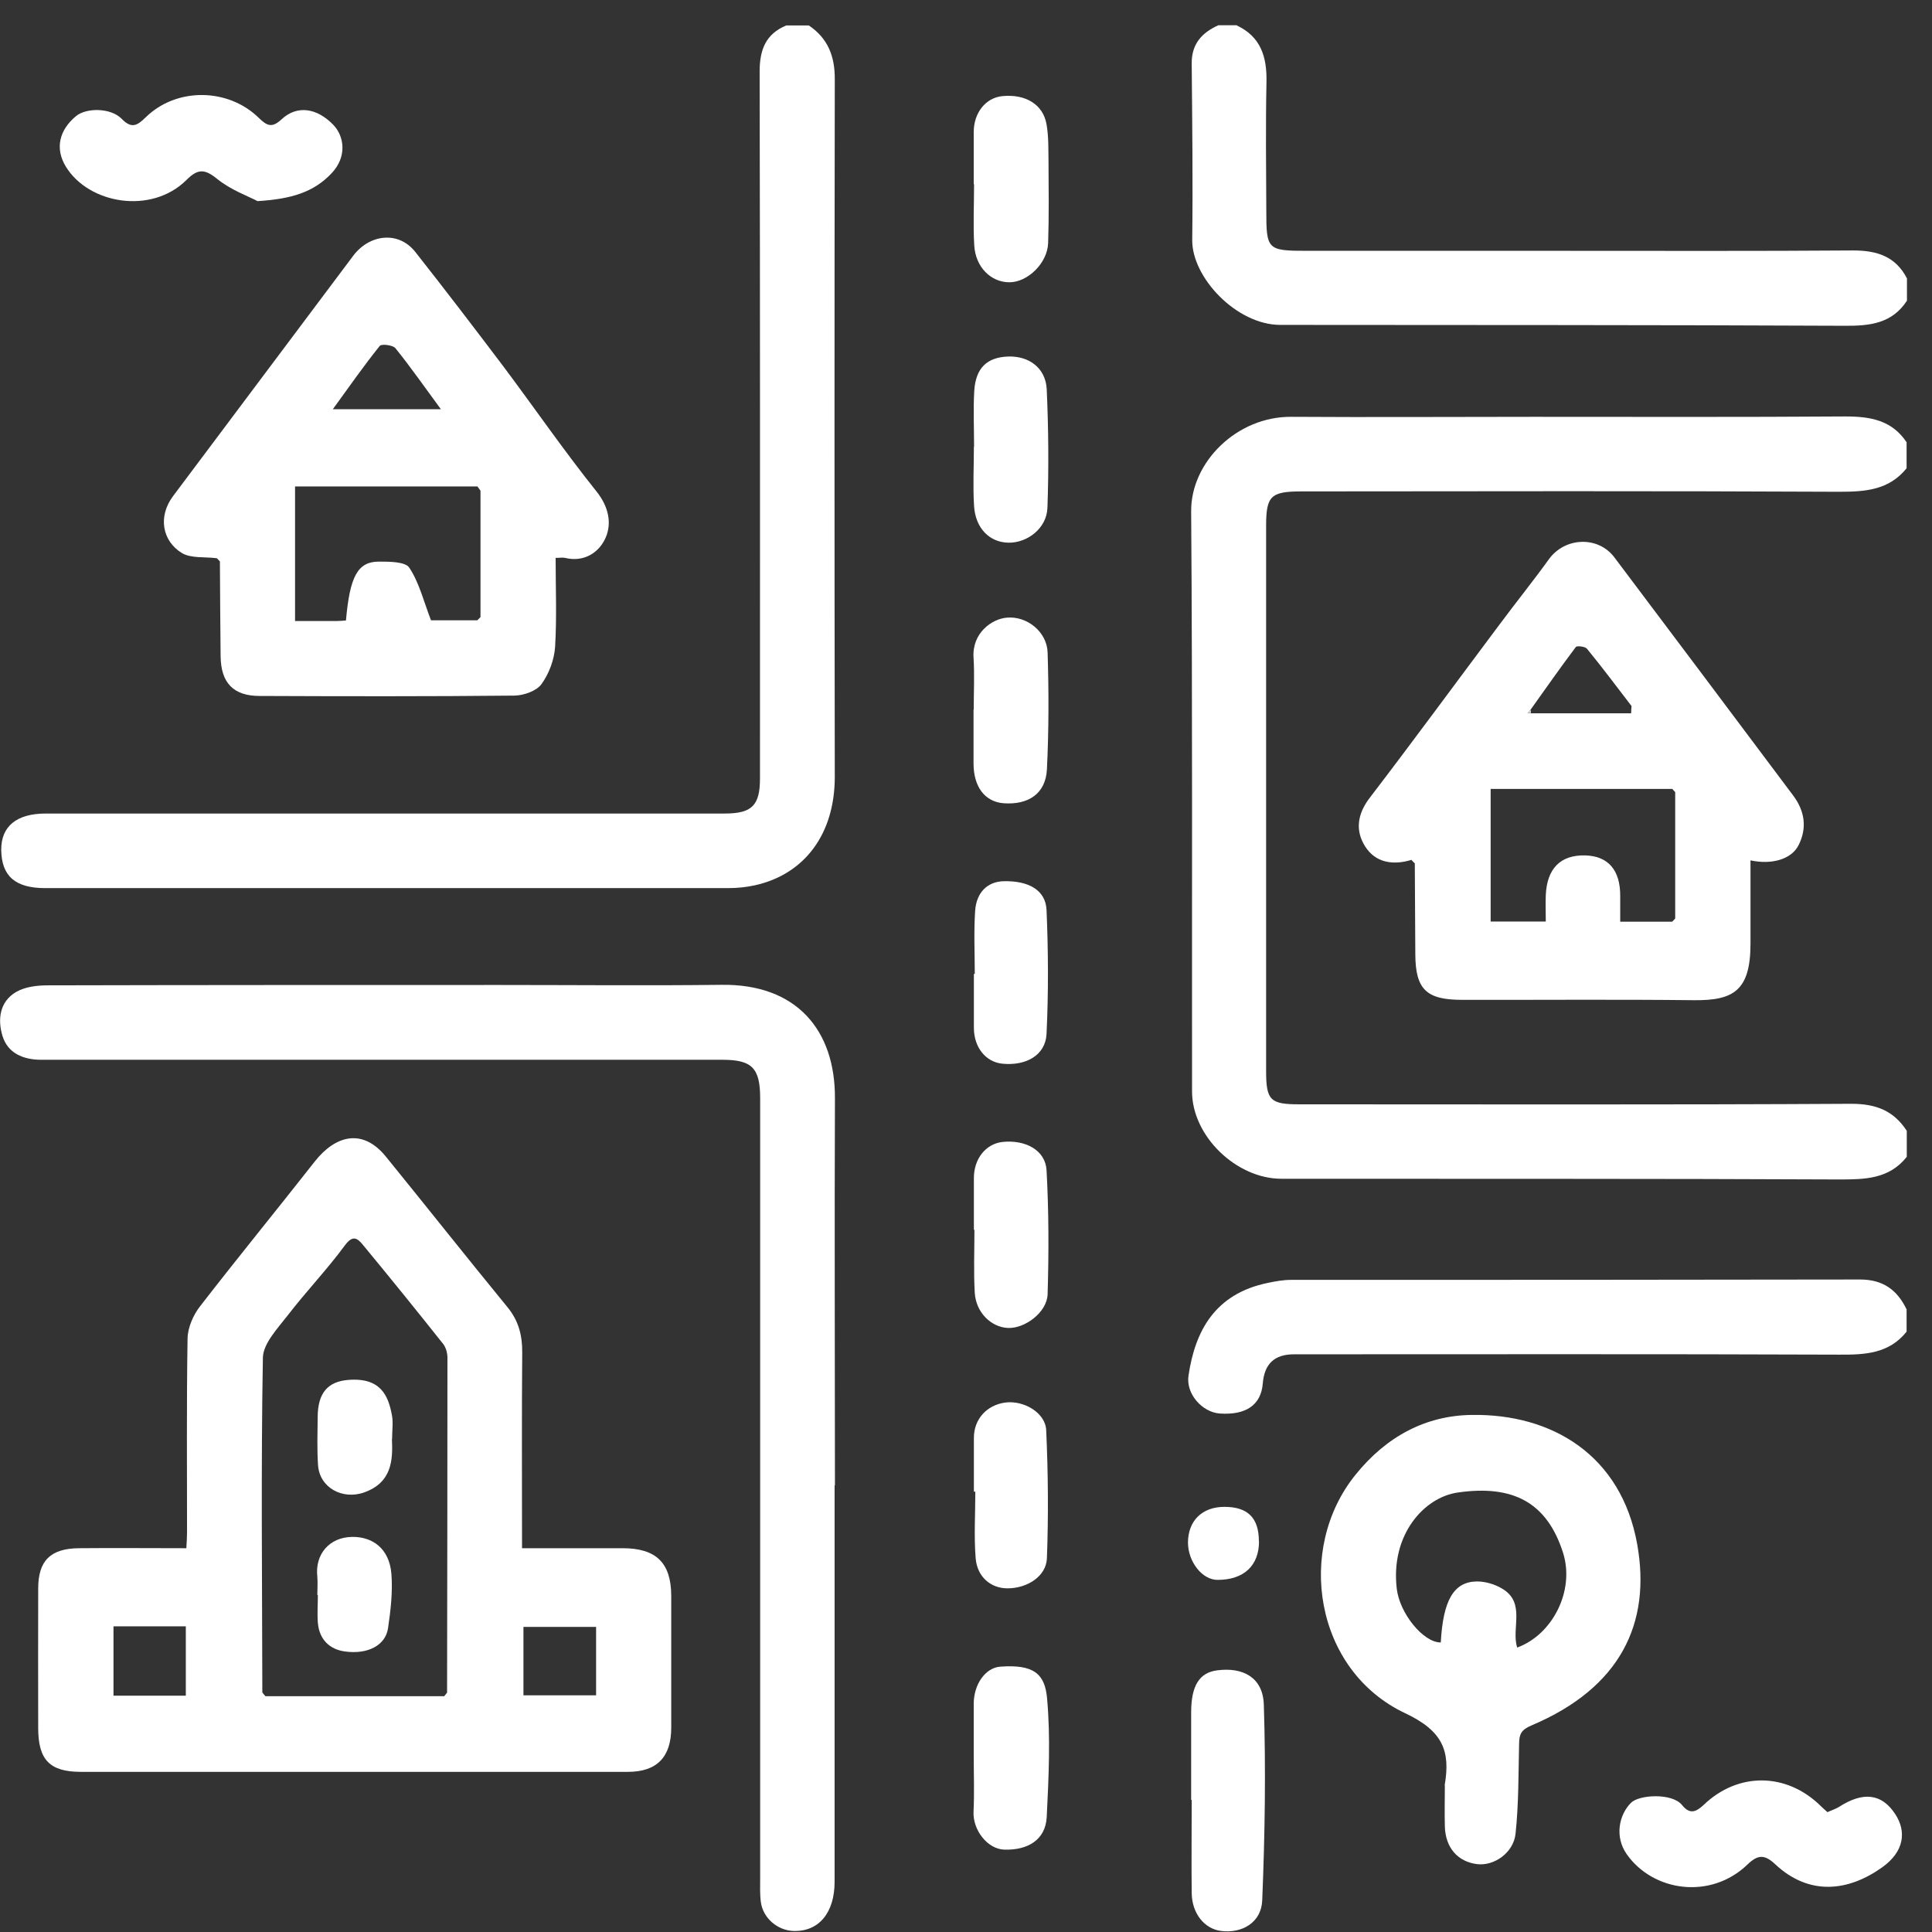
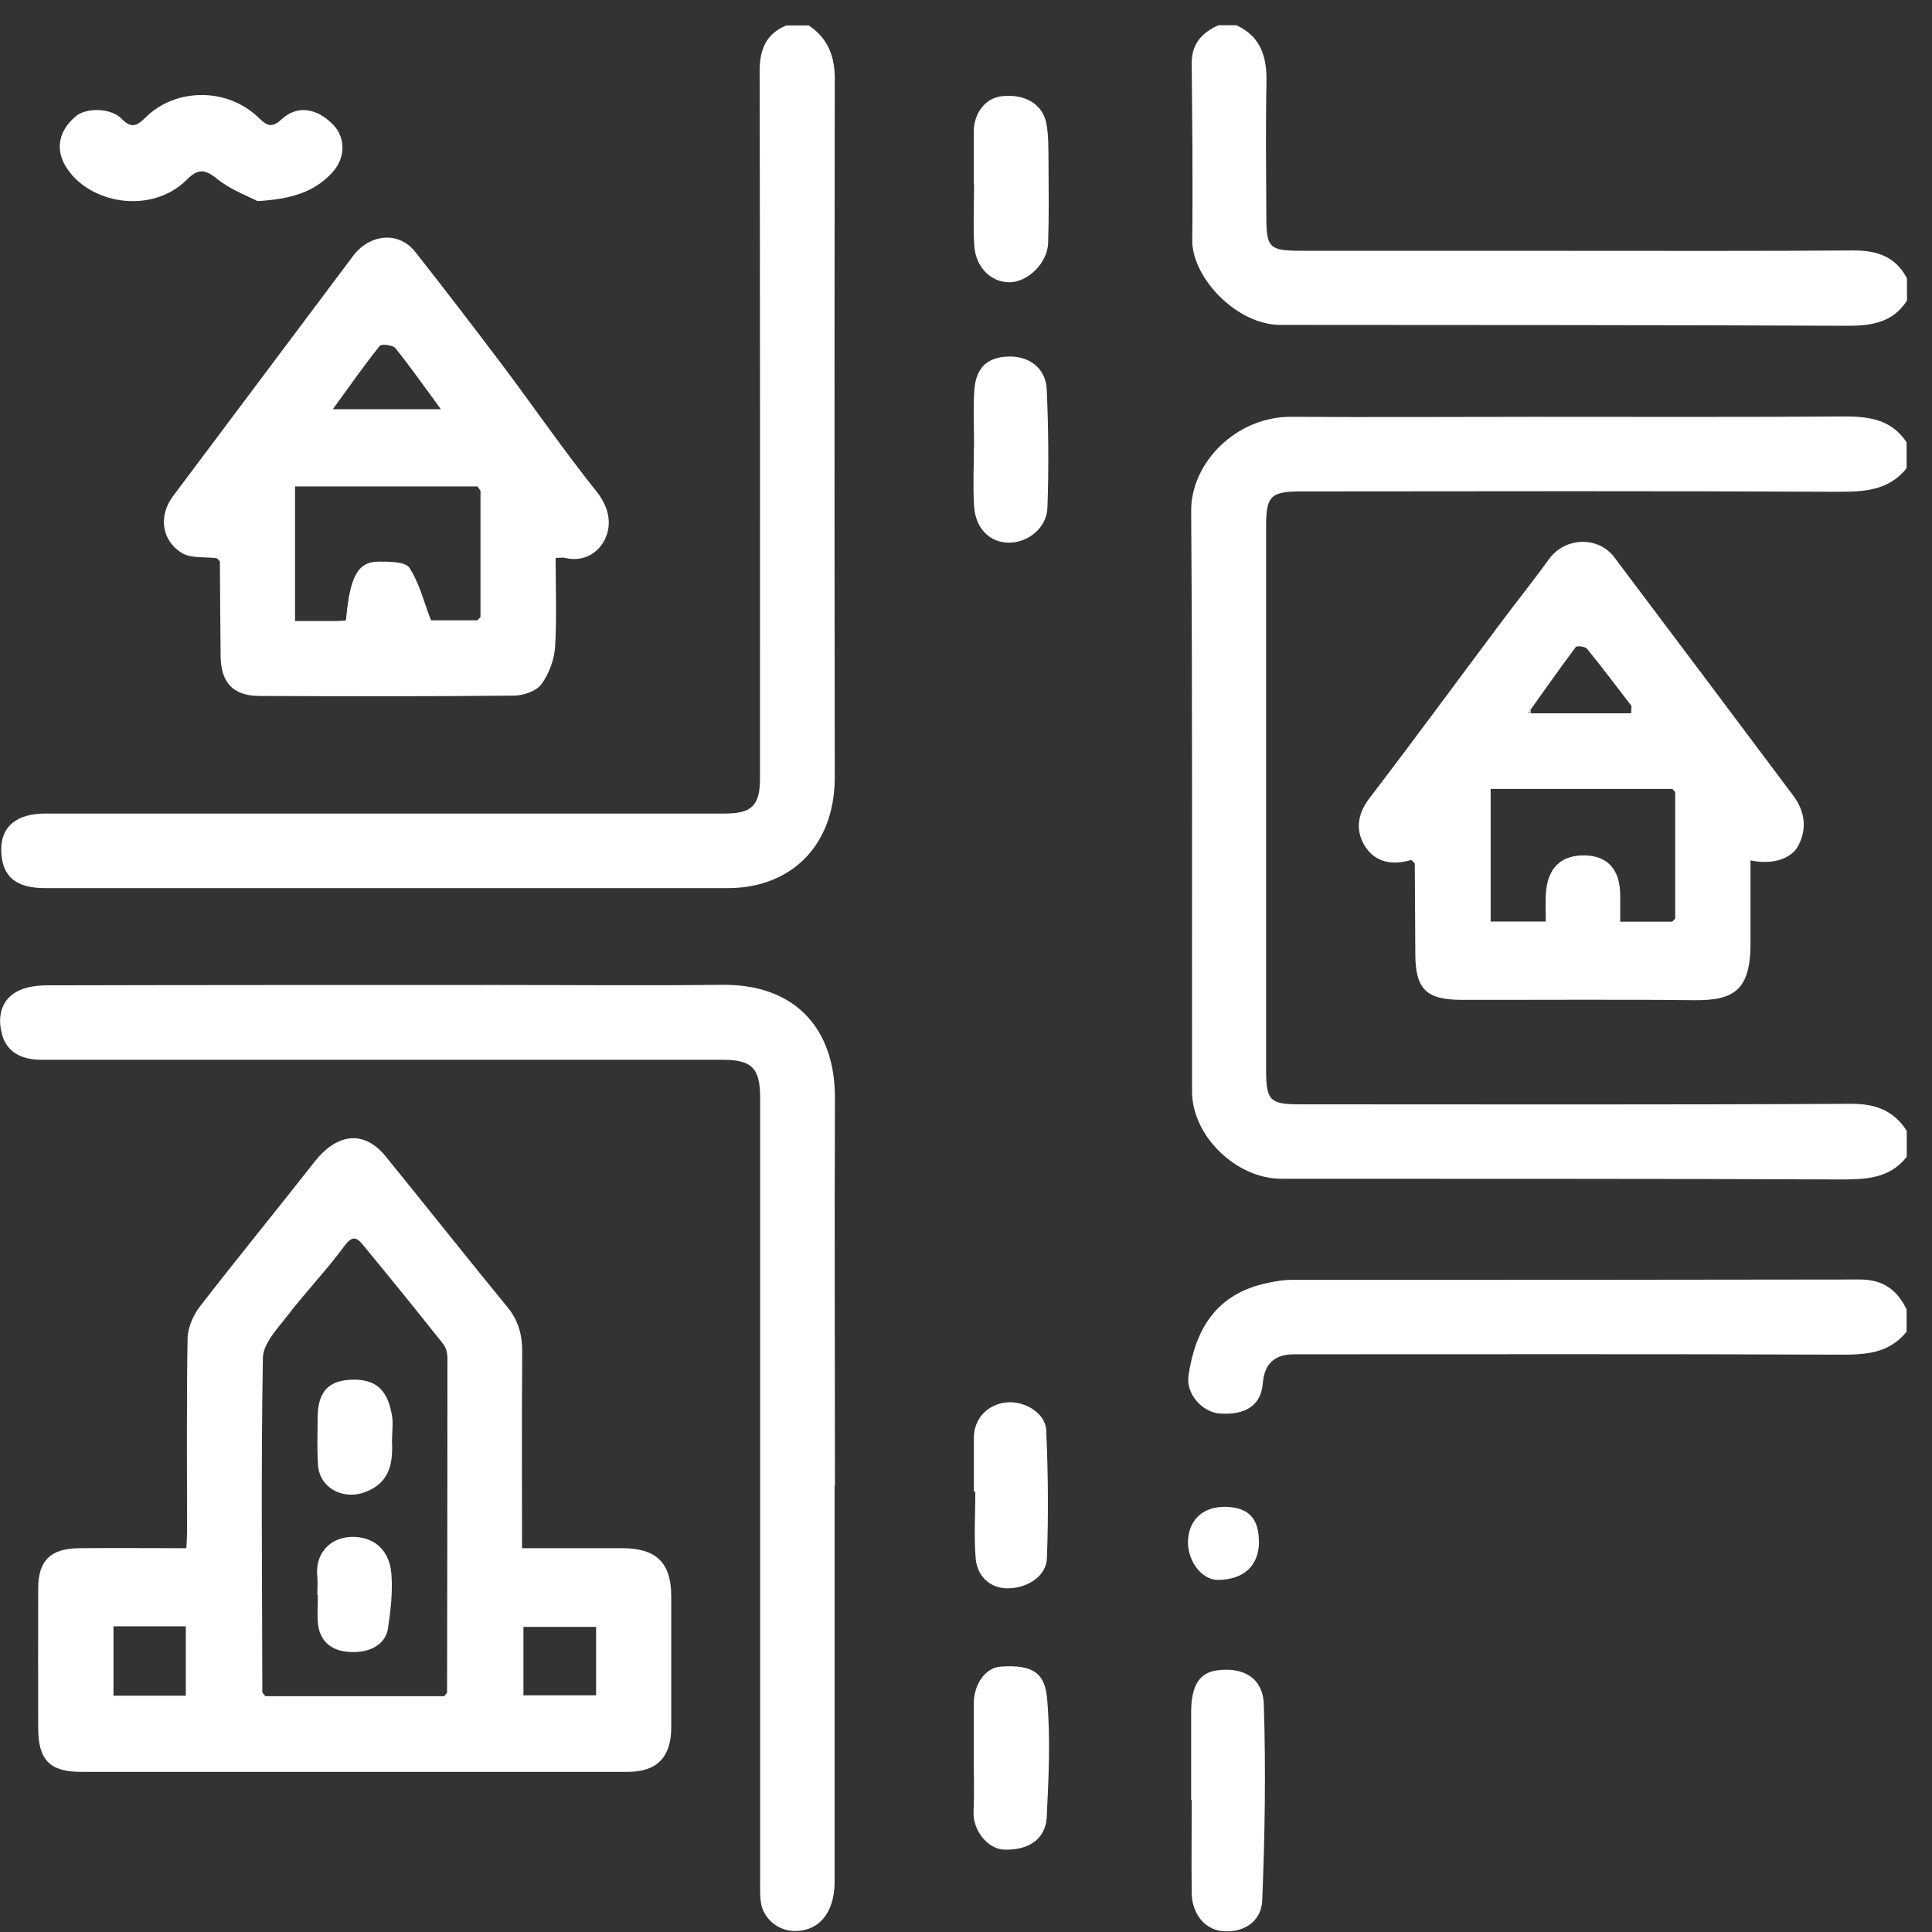
<svg xmlns="http://www.w3.org/2000/svg" width="74" height="74" viewBox="0 0 74 74" fill="none">
  <rect x="0" y="0" width="74" height="74" fill="#333333" stroke="none" />
  <g clip-path="url(#clip0_235_753)">
    <path d="M73.027 17.935C72.35 18.775 71.443 18.836 70.44 18.836C63.581 18.802 56.722 18.816 49.863 18.822C48.671 18.822 48.495 18.992 48.495 20.149C48.495 27.104 48.495 34.057 48.495 41.018C48.495 42.142 48.651 42.298 49.761 42.298C56.81 42.298 63.859 42.318 70.914 42.278C71.856 42.278 72.533 42.542 73.034 43.314V44.309C72.357 45.162 71.436 45.176 70.447 45.176C63.324 45.142 56.201 45.156 49.077 45.149C47.364 45.149 45.658 43.524 45.658 41.804C45.651 34.396 45.678 26.988 45.624 19.581C45.611 17.705 47.371 15.951 49.457 15.965C52.544 15.985 55.632 15.965 58.72 15.965C62.708 15.965 66.696 15.979 70.684 15.951C71.639 15.951 72.465 16.094 73.027 16.94V17.935Z" fill="white" />
    <path d="M30.978 0.974C31.716 1.468 31.98 2.165 31.974 3.039C31.96 11.943 31.96 20.854 31.974 29.758C31.974 31.945 30.816 33.489 28.913 33.909C28.581 33.983 28.229 34.017 27.884 34.017C19.169 34.017 10.448 34.017 1.733 34.017C0.582 34.017 0.061 33.556 0.047 32.554C0.041 31.654 0.63 31.16 1.754 31.16C7.739 31.16 13.725 31.16 19.711 31.16C22.392 31.16 25.08 31.16 27.762 31.16C28.805 31.16 29.109 30.848 29.109 29.812C29.109 20.786 29.116 11.76 29.096 2.734C29.096 1.901 29.333 1.299 30.118 0.974H30.971L30.978 0.974Z" fill="white" />
    <path d="M47.371 0.974C48.292 1.407 48.529 2.179 48.509 3.134C48.475 4.772 48.495 6.411 48.502 8.049C48.502 9.58 48.536 9.607 50.107 9.607C53.384 9.607 56.661 9.607 59.938 9.607C63.622 9.607 67.299 9.62 70.982 9.593C71.896 9.593 72.607 9.823 73.041 10.663V11.516C72.472 12.39 71.626 12.485 70.664 12.478C63.453 12.444 56.248 12.451 49.037 12.444C47.364 12.444 45.651 10.629 45.665 9.194C45.692 6.939 45.665 4.691 45.645 2.436C45.638 1.678 46.037 1.251 46.667 0.967H47.378L47.371 0.974Z" fill="white" />
    <path d="M73.027 51.006C72.35 51.852 71.429 51.893 70.434 51.886C63.48 51.859 56.519 51.873 49.565 51.873C48.813 51.873 48.427 52.238 48.367 52.996C48.299 53.809 47.73 54.209 46.721 54.141C46.044 54.093 45.414 53.382 45.523 52.685C45.773 50.999 46.518 49.557 48.563 49.137C48.854 49.076 49.152 49.022 49.45 49.022C56.715 49.022 63.981 49.022 71.246 49.008C72.126 49.008 72.668 49.408 73.027 50.153V51.006Z" fill="white" />
    <path d="M20.002 59.3C21.336 59.3 22.595 59.3 23.848 59.3C25.135 59.3 25.703 59.862 25.71 61.115C25.71 62.801 25.71 64.487 25.71 66.173C25.71 67.297 25.162 67.866 24.051 67.866C17.07 67.866 10.082 67.866 3.101 67.866C1.903 67.866 1.463 67.406 1.463 66.187C1.463 64.406 1.456 62.625 1.463 60.844C1.463 59.781 1.93 59.314 3.013 59.3C4.367 59.287 5.722 59.3 7.137 59.3C7.15 59.084 7.164 58.881 7.164 58.678C7.164 56.206 7.144 53.735 7.184 51.27C7.191 50.85 7.401 50.369 7.665 50.031C9.107 48.169 10.597 46.347 12.053 44.492C12.831 43.503 13.874 43.185 14.781 44.302C16.339 46.219 17.876 48.162 19.44 50.071C19.867 50.593 20.009 51.155 20.002 51.812C19.982 54.276 19.995 56.748 19.995 59.3H20.002ZM17.009 64.975C17.05 64.927 17.084 64.88 17.124 64.832C17.131 60.56 17.138 56.281 17.138 52.008C17.138 51.832 17.084 51.622 16.982 51.486C15.966 50.207 14.937 48.934 13.895 47.674C13.678 47.41 13.502 47.302 13.204 47.708C12.527 48.629 11.728 49.462 11.03 50.369C10.644 50.87 10.082 51.453 10.069 52.001C9.994 56.274 10.042 60.553 10.048 64.826C10.089 64.873 10.123 64.921 10.164 64.968C12.445 64.968 14.727 64.968 17.009 64.968V64.975ZM7.117 64.948V62.293H4.347V64.948H7.117ZM22.832 62.314H20.049V64.934H22.832V62.314Z" fill="white" />
    <path d="M31.967 56.897C31.967 61.955 31.967 67.02 31.967 72.078C31.967 73.269 31.357 73.994 30.389 73.96C29.78 73.94 29.224 73.466 29.143 72.856C29.102 72.552 29.116 72.24 29.116 71.929C29.116 61.975 29.116 52.021 29.116 42.068C29.116 40.91 28.805 40.592 27.674 40.592C18.98 40.592 10.285 40.592 1.584 40.592C0.887 40.592 0.298 40.341 0.095 39.678C-0.095 39.055 -0.02 38.364 0.623 37.992C0.962 37.795 1.422 37.741 1.828 37.741C7.604 37.727 13.373 37.727 19.149 37.727C21.979 37.727 24.803 37.755 27.633 37.721C30.504 37.68 31.994 39.454 31.98 42.068C31.96 47.011 31.98 51.954 31.98 56.89L31.967 56.897Z" fill="white" />
    <path d="M8.308 21.382C7.855 21.321 7.313 21.395 6.961 21.179C6.223 20.725 6.033 19.791 6.636 18.992C8.931 15.924 11.233 12.864 13.529 9.796C14.138 8.984 15.249 8.821 15.905 9.647C17.043 11.09 18.16 12.552 19.271 14.022C20.469 15.62 21.6 17.265 22.846 18.822C23.313 19.405 23.435 20.034 23.205 20.576C22.968 21.145 22.386 21.551 21.641 21.368C21.553 21.348 21.458 21.368 21.282 21.368C21.282 22.513 21.329 23.65 21.262 24.774C21.228 25.268 21.031 25.803 20.74 26.203C20.55 26.467 20.063 26.636 19.711 26.643C16.454 26.677 13.204 26.67 9.947 26.657C8.938 26.657 8.464 26.156 8.45 25.14C8.437 23.928 8.43 22.716 8.423 21.504C8.383 21.463 8.349 21.422 8.308 21.382ZM18.404 18.795C18.363 18.741 18.33 18.687 18.289 18.633H11.301C11.301 19.506 11.301 20.353 11.301 21.206C11.301 22.059 11.301 22.899 11.301 23.786C11.883 23.786 12.398 23.786 12.919 23.786C13.034 23.786 13.143 23.772 13.251 23.765C13.4 22.079 13.698 21.517 14.504 21.511C14.91 21.511 15.52 21.511 15.675 21.741C16.061 22.323 16.23 23.041 16.508 23.759H18.282C18.323 23.718 18.363 23.677 18.404 23.637V18.788V18.795ZM12.743 15.674H16.887C16.278 14.848 15.736 14.069 15.147 13.338C15.046 13.216 14.612 13.162 14.544 13.25C13.942 14.001 13.387 14.793 12.743 15.681V15.674Z" fill="white" />
-     <path d="M55.334 68.381C55.564 67.053 55.253 66.295 53.817 65.618C50.35 63.979 49.619 59.328 51.921 56.484C53.1 55.021 54.609 54.215 56.377 54.195C59.458 54.148 62.099 55.746 62.708 59.145C63.25 62.171 62.071 64.643 58.666 66.085C58.266 66.254 58.191 66.417 58.185 66.783C58.158 67.934 58.171 69.098 58.049 70.236C57.968 70.981 57.21 71.482 56.573 71.4C55.828 71.306 55.361 70.764 55.341 69.951C55.327 69.43 55.341 68.909 55.341 68.387L55.334 68.381ZM58.11 63.106C59.465 62.612 60.324 60.932 59.871 59.483C59.255 57.54 57.948 56.863 55.835 57.167C54.549 57.35 53.255 58.779 53.499 60.851C53.607 61.792 54.515 62.916 55.185 62.91C55.273 61.298 55.679 60.58 56.573 60.573C56.898 60.573 57.264 60.682 57.541 60.851C58.449 61.393 57.88 62.361 58.11 63.099V63.106Z" fill="white" />
-     <path d="M69.994 69.41C70.156 69.335 70.312 69.288 70.441 69.207C71.355 68.618 72.079 68.685 72.6 69.498C73.02 70.148 72.946 70.913 72.093 71.522C70.813 72.436 69.31 72.64 67.989 71.4C67.583 71.021 67.326 71.035 66.933 71.414C65.531 72.768 63.324 72.464 62.308 71.021C61.841 70.358 62.004 69.518 62.471 69.051C62.782 68.739 64.049 68.665 64.428 69.139C64.712 69.491 64.942 69.423 65.247 69.139C66.567 67.866 68.423 67.886 69.73 69.166C69.811 69.247 69.899 69.322 69.987 69.403L69.994 69.41Z" fill="white" />
    <path d="M9.866 7.704C9.52 7.521 8.843 7.278 8.315 6.851C7.834 6.458 7.57 6.465 7.144 6.892C5.796 8.232 3.392 7.812 2.519 6.377C2.099 5.686 2.268 4.982 2.912 4.447C3.304 4.122 4.239 4.122 4.659 4.549C5.044 4.948 5.261 4.806 5.579 4.495C6.751 3.343 8.735 3.357 9.92 4.522C10.231 4.826 10.421 4.908 10.786 4.569C11.382 4.014 12.141 4.136 12.764 4.779C13.19 5.219 13.299 6.005 12.703 6.634C12.019 7.359 11.172 7.623 9.859 7.704H9.866Z" fill="white" />
    <path d="M45.624 68.936C45.624 67.819 45.624 66.708 45.624 65.591C45.624 64.562 45.942 64.067 46.613 63.979C47.615 63.844 48.373 64.257 48.407 65.286C48.488 67.785 48.448 70.29 48.346 72.789C48.312 73.642 47.568 74.062 46.769 73.96C46.132 73.879 45.651 73.29 45.645 72.498C45.631 71.312 45.645 70.127 45.645 68.943H45.631L45.624 68.936Z" fill="white" />
    <path d="M37.302 57.134C37.302 56.443 37.302 55.759 37.302 55.069C37.302 54.358 37.797 53.816 38.501 53.721C39.205 53.626 40.045 54.107 40.072 54.784C40.146 56.416 40.16 58.055 40.099 59.686C40.072 60.377 39.347 60.837 38.589 60.837C37.959 60.837 37.431 60.411 37.37 59.686C37.302 58.84 37.357 57.987 37.357 57.134C37.336 57.134 37.316 57.134 37.296 57.134H37.302Z" fill="white" />
-     <path d="M37.296 27.178C37.296 26.514 37.33 25.844 37.289 25.187C37.228 24.253 37.98 23.704 38.569 23.657C39.34 23.589 40.106 24.206 40.126 24.998C40.173 26.487 40.173 27.984 40.099 29.473C40.051 30.394 39.395 30.834 38.447 30.767C37.722 30.713 37.289 30.137 37.289 29.243C37.289 28.553 37.289 27.869 37.289 27.178H37.296Z" fill="white" />
    <path d="M37.296 7.047C37.296 6.384 37.296 5.72 37.296 5.057C37.296 4.319 37.756 3.743 38.393 3.682C39.28 3.594 39.957 4 40.085 4.765C40.167 5.226 40.153 5.707 40.16 6.181C40.167 7.223 40.18 8.266 40.146 9.309C40.119 10.081 39.361 10.812 38.663 10.812C37.952 10.812 37.363 10.23 37.316 9.397C37.269 8.618 37.309 7.833 37.309 7.054C37.309 7.054 37.302 7.054 37.296 7.054V7.047Z" fill="white" />
-     <path d="M37.302 47.112C37.302 46.449 37.302 45.785 37.302 45.122C37.302 44.383 37.756 43.815 38.392 43.74C39.273 43.645 40.038 44.052 40.085 44.817C40.173 46.401 40.173 47.986 40.126 49.57C40.106 50.261 39.259 50.891 38.609 50.864C37.966 50.837 37.384 50.275 37.336 49.523C37.289 48.717 37.323 47.911 37.323 47.106C37.316 47.106 37.309 47.106 37.302 47.106V47.112Z" fill="white" />
    <path d="M37.309 17.109C37.309 16.398 37.275 15.687 37.316 14.976C37.37 14.096 37.803 13.683 38.616 13.656C39.415 13.629 40.051 14.096 40.092 14.909C40.16 16.419 40.173 17.935 40.119 19.452C40.092 20.231 39.354 20.799 38.623 20.786C37.905 20.773 37.363 20.238 37.309 19.384C37.262 18.633 37.302 17.868 37.302 17.109H37.309Z" fill="white" />
    <path d="M37.296 67.25C37.296 66.586 37.296 65.923 37.296 65.259C37.296 64.507 37.749 63.878 38.311 63.837C39.591 63.742 40.024 64.108 40.106 65.056C40.241 66.559 40.167 68.083 40.092 69.599C40.045 70.466 39.374 70.872 38.467 70.845C37.817 70.825 37.255 70.087 37.289 69.389C37.323 68.678 37.296 67.968 37.296 67.257V67.25Z" fill="white" />
-     <path d="M37.336 37.308C37.336 36.502 37.296 35.696 37.35 34.89C37.397 34.173 37.831 33.773 38.426 33.753C39.395 33.726 40.051 34.091 40.085 34.856C40.153 36.434 40.16 38.025 40.085 39.603C40.045 40.416 39.3 40.835 38.386 40.741C37.749 40.673 37.302 40.111 37.302 39.366C37.302 38.675 37.302 37.992 37.302 37.301C37.316 37.301 37.33 37.301 37.336 37.301V37.308Z" fill="white" />
    <path d="M48.224 59.03C48.224 59.971 47.642 60.513 46.633 60.513C46.051 60.513 45.509 59.829 45.502 59.091C45.502 58.251 46.044 57.716 46.897 57.716C47.791 57.716 48.218 58.136 48.218 59.036L48.224 59.03Z" fill="white" />
    <path d="M54.068 32.934C53.357 33.15 52.687 33.049 52.287 32.419C51.901 31.809 51.989 31.173 52.47 30.55C54.149 28.356 55.781 26.128 57.44 23.914C58.063 23.075 58.72 22.262 59.329 21.416C59.938 20.576 61.205 20.515 61.834 21.348C64.123 24.388 66.405 27.428 68.687 30.476C69.127 31.065 69.222 31.715 68.89 32.371C68.619 32.913 67.861 33.13 67.048 32.954C67.048 34.024 67.048 35.08 67.048 36.136C67.048 37.931 66.412 38.323 64.895 38.31C61.929 38.276 58.957 38.303 55.991 38.296C54.63 38.296 54.217 37.89 54.21 36.556C54.203 35.391 54.197 34.227 54.19 33.069C54.149 33.028 54.115 32.994 54.075 32.954L54.068 32.934ZM62.478 27.313C62.478 27.225 62.484 27.131 62.491 27.043C61.929 26.311 61.374 25.567 60.785 24.849C60.717 24.761 60.406 24.727 60.358 24.781C59.762 25.573 59.194 26.386 58.618 27.192C58.584 27.232 58.55 27.266 58.517 27.307C58.557 27.307 58.591 27.313 58.632 27.32H62.471L62.478 27.313ZM64.049 30.218H57.095V35.297H59.207C59.207 34.938 59.194 34.606 59.207 34.281C59.255 33.258 59.776 32.744 60.71 32.764C61.597 32.785 62.065 33.326 62.058 34.328C62.058 34.653 62.058 34.972 62.058 35.303H64.049C64.089 35.263 64.123 35.222 64.164 35.181V30.34C64.123 30.299 64.089 30.259 64.049 30.212V30.218Z" fill="white" />
    <path d="M62.477 27.313L62.491 27.043C62.491 27.131 62.484 27.225 62.477 27.313Z" fill="#DDDDDD" />
    <path d="M58.625 27.185C58.638 27.225 58.638 27.266 58.638 27.313C58.598 27.313 58.564 27.307 58.523 27.3C58.557 27.259 58.591 27.225 58.625 27.185Z" fill="#DDDDDD" />
    <path d="M15.012 55.116C15.052 55.956 14.998 56.782 13.955 57.161C13.123 57.459 12.236 56.985 12.181 56.111C12.141 55.495 12.161 54.879 12.168 54.263C12.175 53.342 12.567 52.915 13.339 52.854C14.592 52.753 14.876 53.471 15.012 54.209C15.066 54.486 15.018 54.777 15.018 55.123L15.012 55.116Z" fill="white" />
    <path d="M12.154 61.102C12.154 60.865 12.175 60.628 12.154 60.391C12.059 59.524 12.621 58.881 13.481 58.867C14.253 58.853 14.91 59.3 14.991 60.276C15.046 60.966 14.964 61.677 14.863 62.361C14.768 63.018 14.091 63.377 13.21 63.255C12.615 63.174 12.229 62.788 12.175 62.158C12.147 61.806 12.175 61.447 12.175 61.088C12.175 61.088 12.168 61.088 12.161 61.088L12.154 61.102Z" fill="white" />
  </g>
  <defs>
    <clipPath id="clip0_235_753">
      <rect width="73.027" height="73" fill="white" transform="translate(0 0.974)" />
    </clipPath>
  </defs>
</svg>